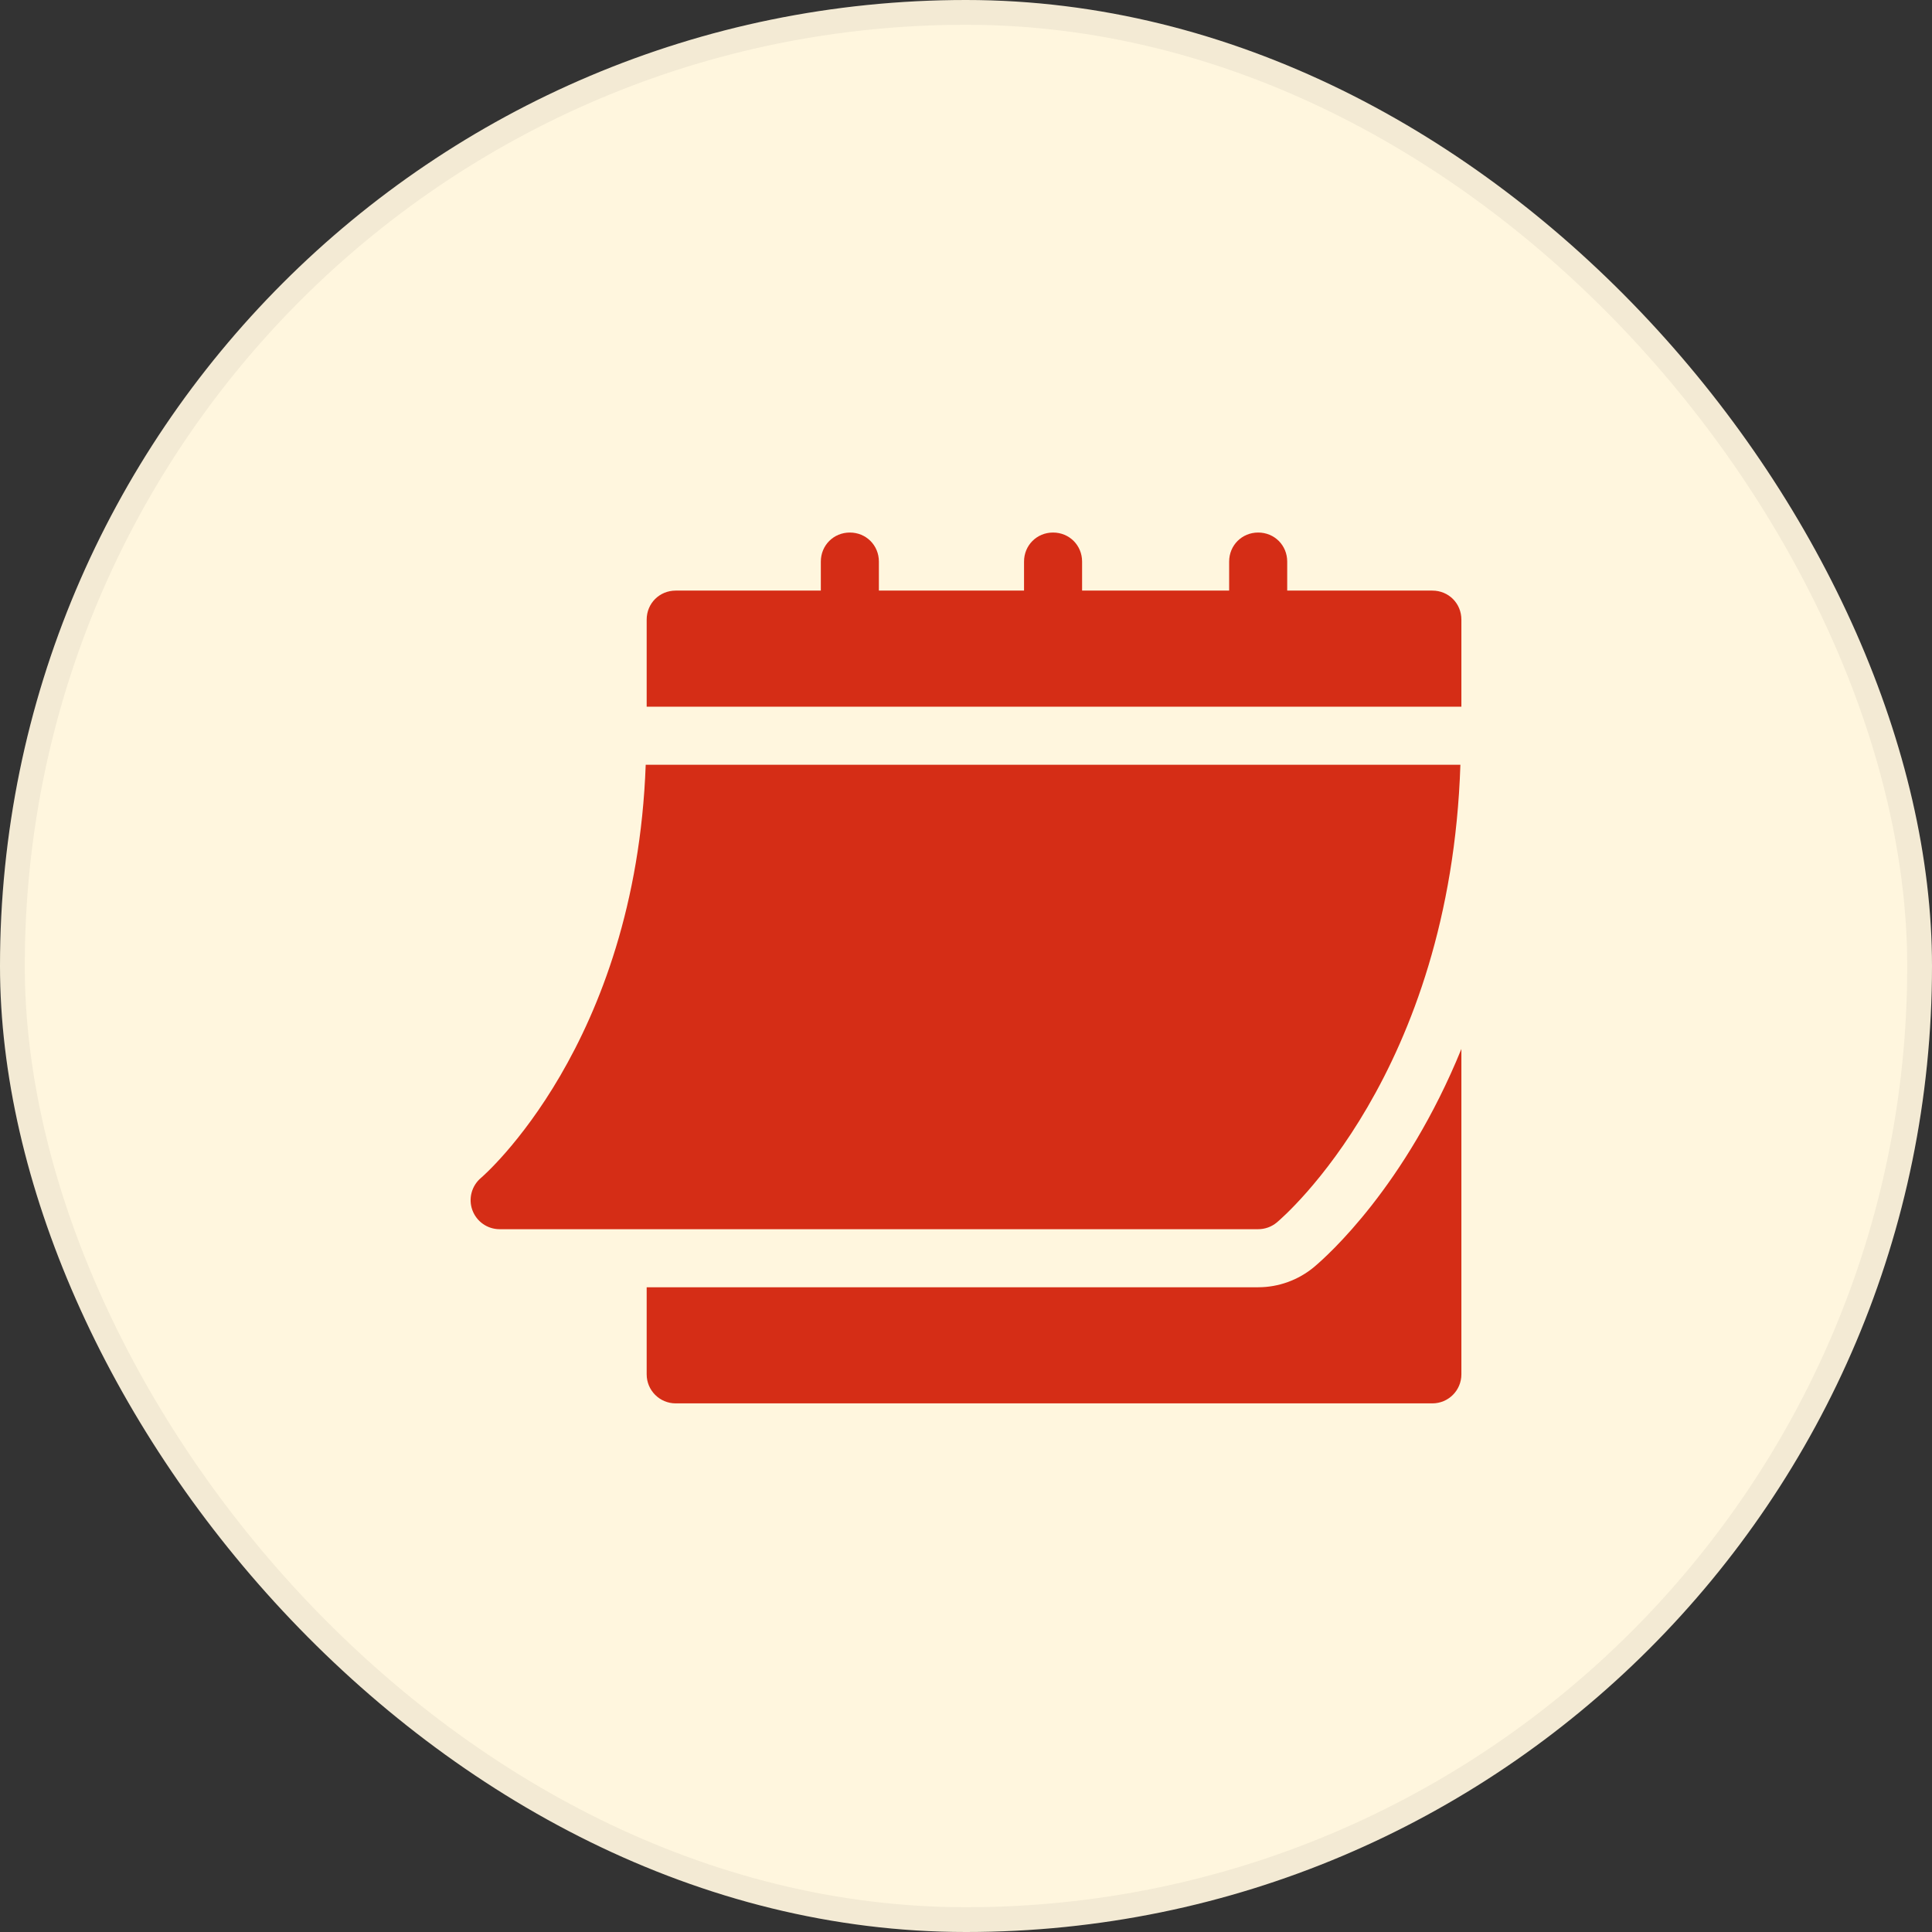
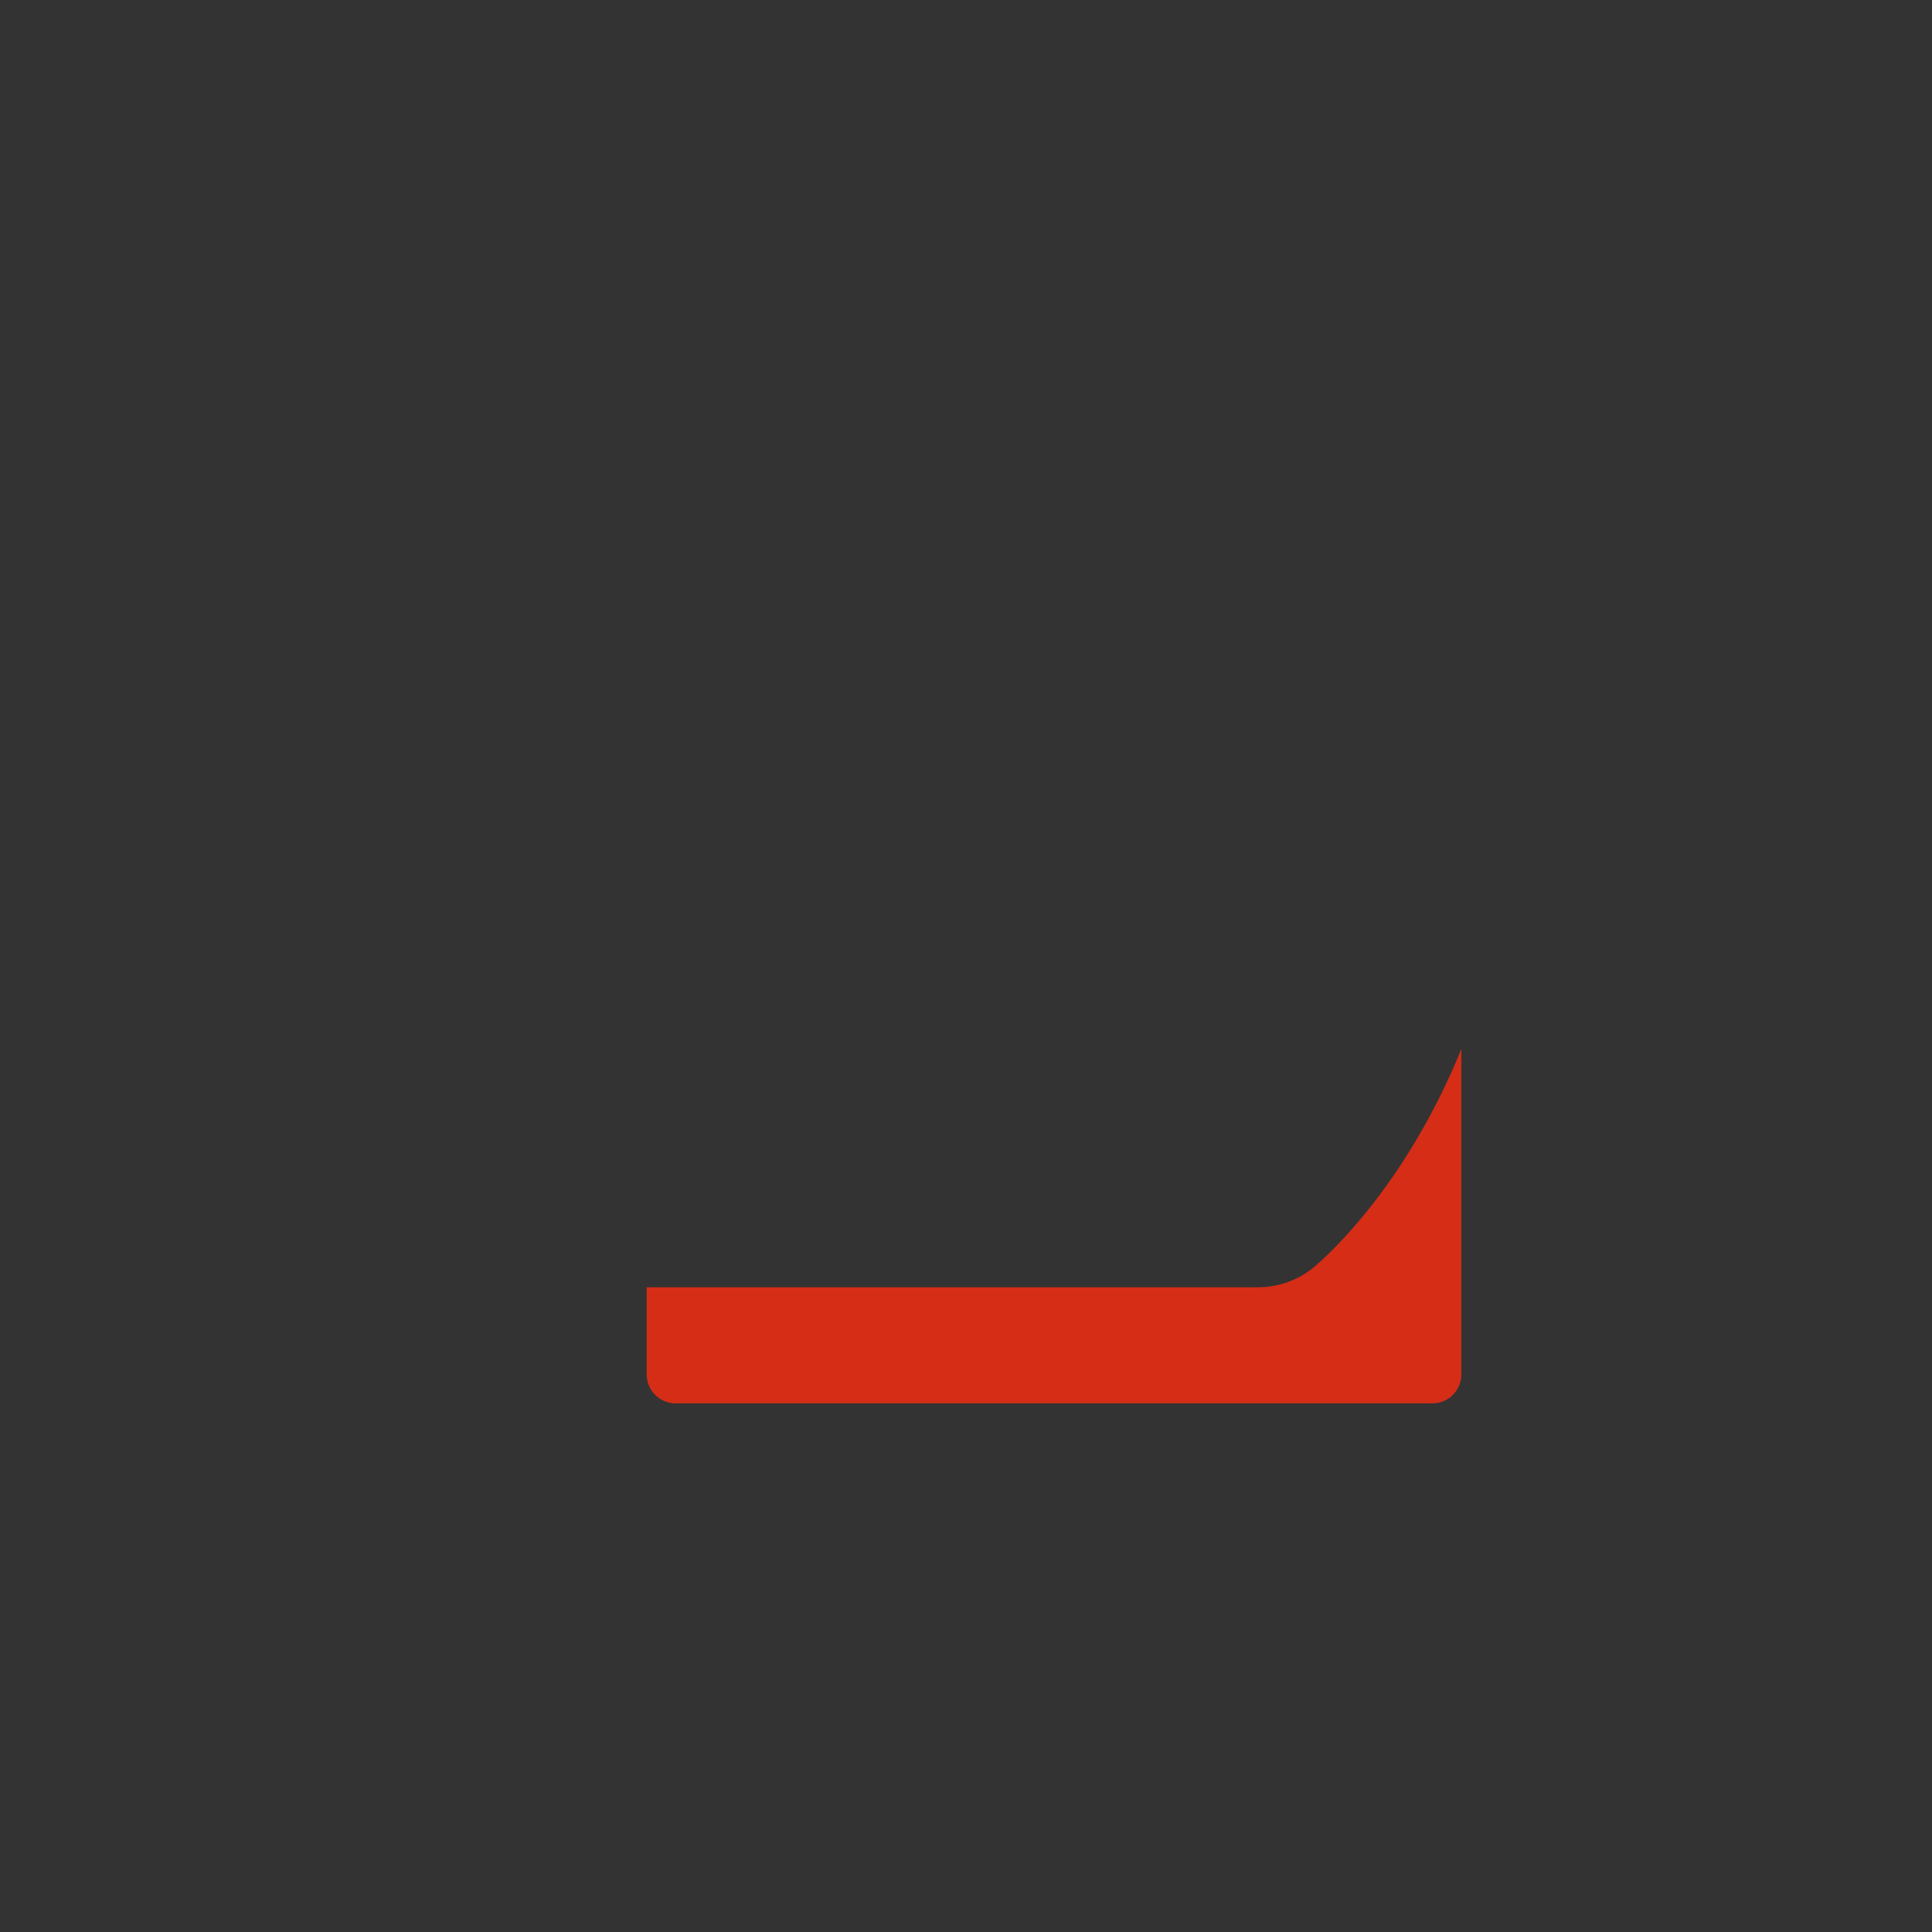
<svg xmlns="http://www.w3.org/2000/svg" width="78" height="78" viewBox="0 0 78 78" fill="none">
  <rect x="0" y="0" width="78" height="78" fill="#333333" stroke="none" />
-   <rect width="78" height="78" rx="39" fill="#FFF6DE" />
-   <rect x="0.5" y="0.5" width="77" height="77" rx="38.5" stroke="black" stroke-opacity="0.05" />
-   <path d="M20.17 49.626H50.796C51.071 49.626 51.336 49.53 51.547 49.355C51.841 49.109 58.551 43.336 58.96 30.875H26.069C25.661 42.187 19.481 47.503 19.417 47.556C19.041 47.874 18.902 48.394 19.071 48.856C19.24 49.317 19.678 49.626 20.17 49.626Z" fill="#D52D16" />
-   <path d="M57.828 23.844H51.968V22.672C51.968 22.016 51.453 21.5 50.796 21.5C50.14 21.5 49.624 22.016 49.624 22.672V23.844H43.687V22.672C43.687 22.016 43.171 21.5 42.515 21.5C41.858 21.5 41.343 22.016 41.343 22.672V23.844H35.483V22.672C35.483 22.016 34.968 21.5 34.311 21.5C33.655 21.5 33.139 22.016 33.139 22.672V23.844H27.28C26.624 23.844 26.108 24.36 26.108 25.016V28.532H59V25.016C59 24.36 58.484 23.844 57.828 23.844Z" fill="#D52D16" />
  <path d="M53.053 51.152C52.416 51.682 51.617 51.97 50.797 51.97H26.108V55.486C26.108 56.134 26.633 56.658 27.28 56.658H57.828C58.476 56.658 59 56.134 59 55.486V42.349C56.741 47.892 53.588 50.704 53.053 51.152Z" fill="#D52D16" />
</svg>